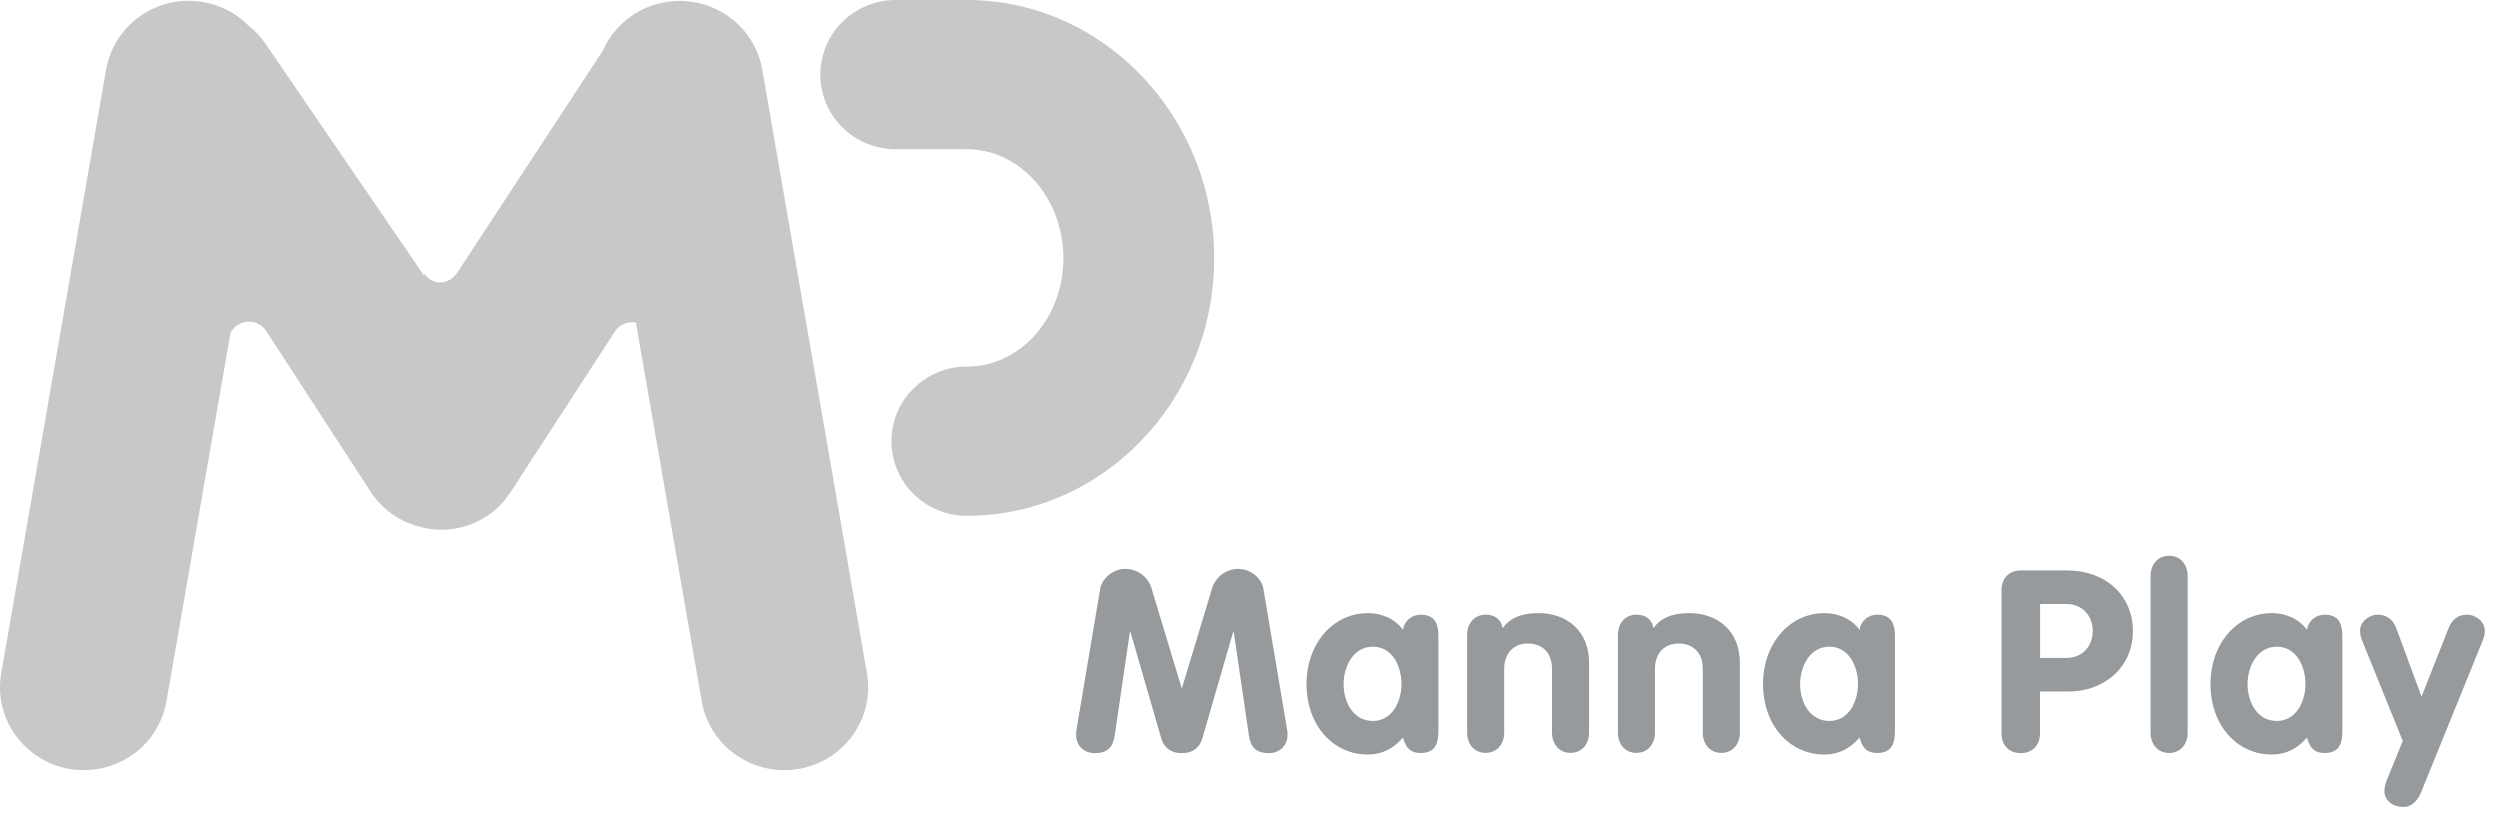
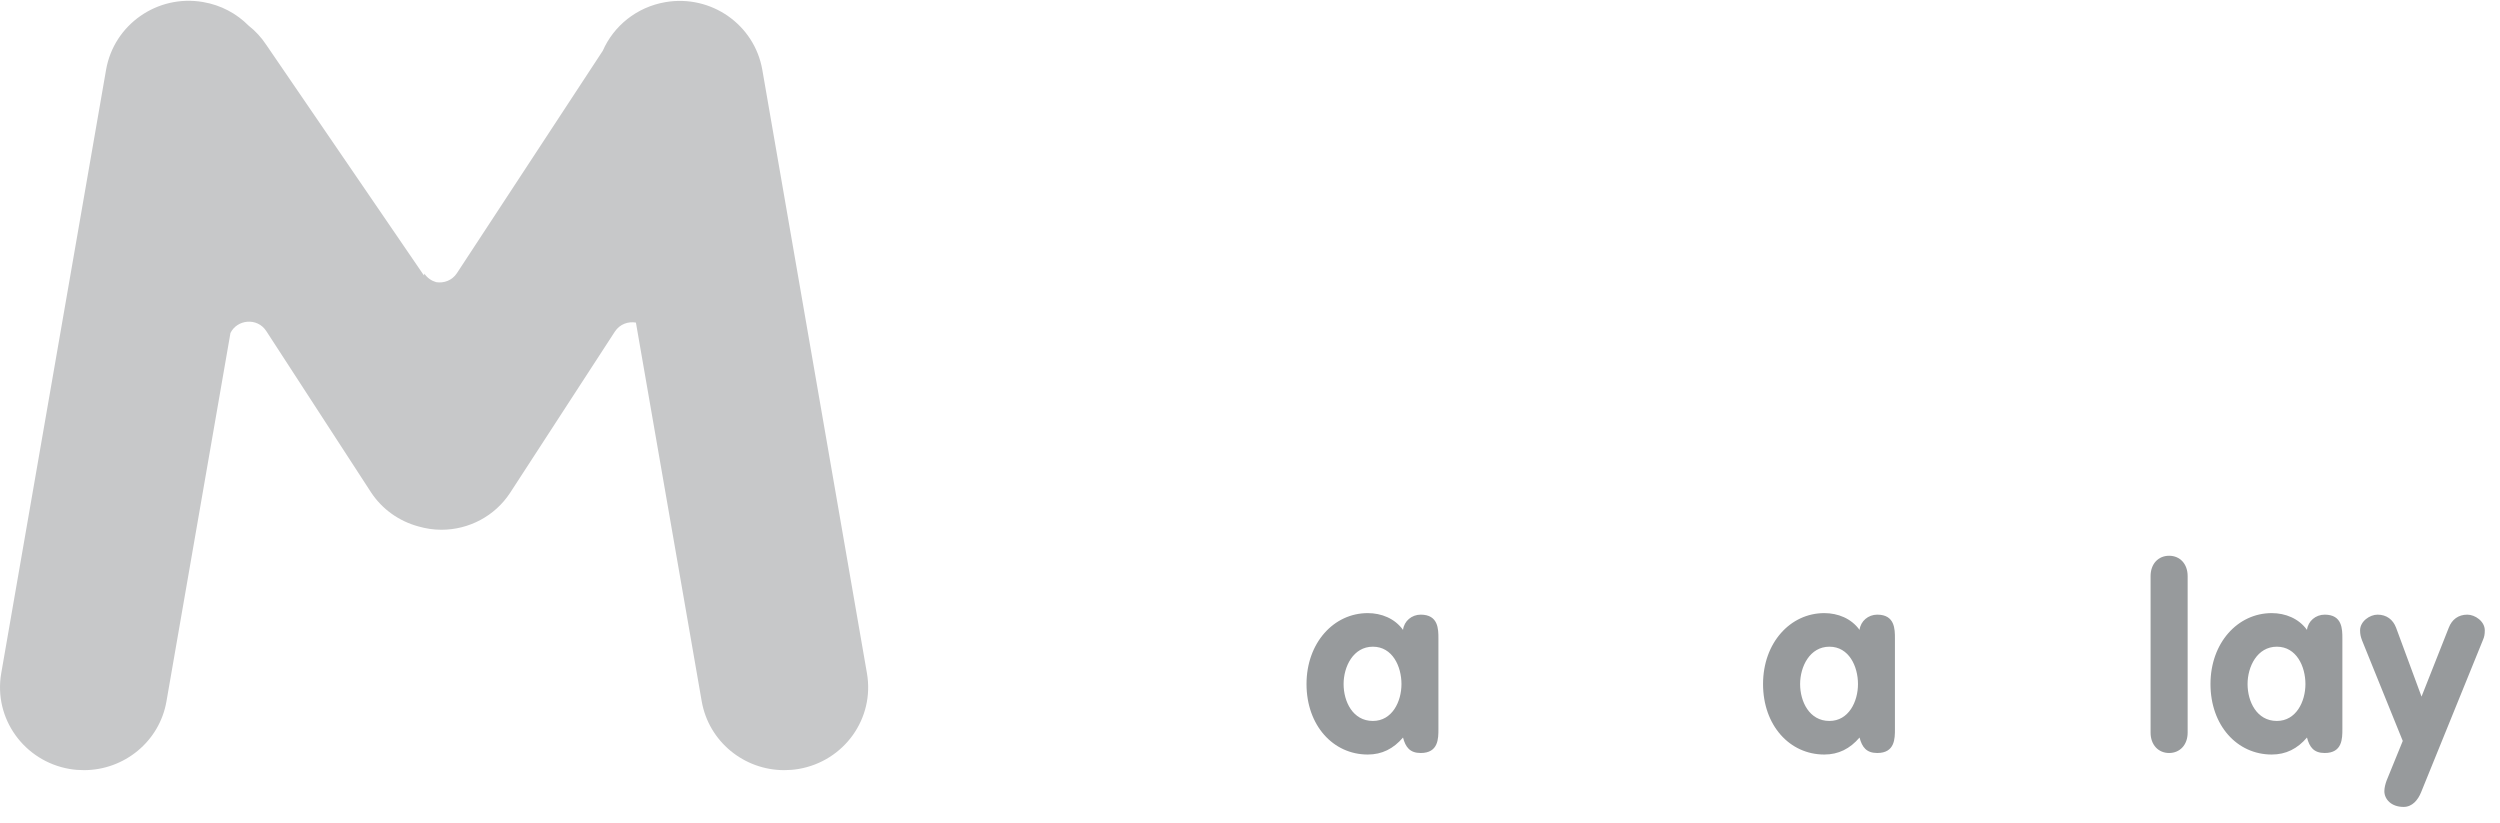
<svg xmlns="http://www.w3.org/2000/svg" width="155" height="51" viewBox="0 0 155 51" fill="none">
-   <path fill-rule="evenodd" clip-rule="evenodd" d="M68.216 36.488C68.313 35.924 68.935 35.271 69.781 35.271C70.581 35.271 71.197 35.836 71.374 36.407L73.257 42.646H73.287L75.17 36.407C75.348 35.843 75.971 35.271 76.764 35.271C77.609 35.271 78.232 35.916 78.328 36.488L79.811 45.286C79.826 45.381 79.826 45.476 79.826 45.557C79.826 46.254 79.314 46.693 78.677 46.693C77.861 46.693 77.542 46.334 77.431 45.586L76.49 39.171H76.46L74.547 45.777C74.436 46.158 74.132 46.693 73.272 46.693C72.412 46.693 72.108 46.158 71.997 45.777L70.085 39.171H70.055L69.113 45.586C69.002 46.327 68.683 46.693 67.868 46.693C67.23 46.693 66.719 46.254 66.719 45.557C66.719 45.476 66.719 45.381 66.734 45.286L68.216 36.488Z" fill="#979A9C" />
  <path fill-rule="evenodd" clip-rule="evenodd" d="M89.182 45.205C89.182 45.792 89.182 46.686 88.084 46.686C87.417 46.686 87.143 46.327 86.987 45.726C86.394 46.422 85.682 46.781 84.8 46.781C82.65 46.781 81.004 44.971 81.004 42.412C81.004 39.853 82.695 38.013 84.8 38.013C85.645 38.013 86.476 38.343 86.987 39.054C87.054 38.504 87.528 38.108 88.084 38.108C89.182 38.108 89.182 39.01 89.182 39.589V45.205ZM85.119 44.699C86.312 44.699 86.891 43.504 86.891 42.412C86.891 41.319 86.335 40.095 85.119 40.095C83.903 40.095 83.303 41.327 83.303 42.412C83.303 43.497 83.874 44.699 85.119 44.699Z" fill="#979A9C" />
-   <path fill-rule="evenodd" clip-rule="evenodd" d="M90.961 39.369C90.961 38.614 91.443 38.108 92.11 38.108C92.703 38.108 93.081 38.424 93.163 38.944C93.607 38.328 94.297 38.013 95.379 38.013C97.181 38.013 98.522 39.149 98.522 41.07V45.418C98.522 46.173 98.048 46.679 97.374 46.679C96.699 46.679 96.224 46.173 96.224 45.418V41.459C96.224 40.403 95.557 39.897 94.727 39.897C93.785 39.897 93.259 40.572 93.259 41.459V45.418C93.259 46.173 92.784 46.679 92.11 46.679C91.435 46.679 90.961 46.173 90.961 45.418V39.362V39.369Z" fill="#979A9C" />
-   <path fill-rule="evenodd" clip-rule="evenodd" d="M100.309 39.369C100.309 38.614 100.791 38.108 101.458 38.108C102.051 38.108 102.429 38.424 102.511 38.944C102.956 38.328 103.645 38.013 104.728 38.013C106.529 38.013 107.871 39.149 107.871 41.07V45.418C107.871 46.173 107.396 46.679 106.722 46.679C106.047 46.679 105.573 46.173 105.573 45.418V41.459C105.573 40.403 104.906 39.897 104.075 39.897C103.134 39.897 102.607 40.572 102.607 41.459V45.418C102.607 46.173 102.133 46.679 101.458 46.679C100.784 46.679 100.309 46.173 100.309 45.418V39.362V39.369Z" fill="#979A9C" />
  <path fill-rule="evenodd" clip-rule="evenodd" d="M117.486 45.205C117.486 45.792 117.486 46.686 116.389 46.686C115.722 46.686 115.447 46.327 115.292 45.726C114.699 46.422 113.987 46.781 113.105 46.781C110.955 46.781 109.309 44.971 109.309 42.412C109.309 39.853 110.999 38.013 113.105 38.013C113.95 38.013 114.78 38.343 115.292 39.054C115.359 38.504 115.833 38.108 116.389 38.108C117.486 38.108 117.486 39.01 117.486 39.589V45.205ZM113.424 44.699C114.617 44.699 115.195 43.504 115.195 42.412C115.195 41.319 114.639 40.095 113.424 40.095C112.208 40.095 111.607 41.327 111.607 42.412C111.607 43.497 112.178 44.699 113.424 44.699Z" fill="#979A9C" />
-   <path fill-rule="evenodd" clip-rule="evenodd" d="M124.092 36.598C124.092 35.858 124.536 35.366 125.337 35.366H128.162C130.504 35.366 132.239 36.877 132.239 39.135C132.239 41.393 130.438 42.874 128.251 42.874H126.479V45.462C126.479 46.254 125.967 46.693 125.285 46.693C124.603 46.693 124.092 46.254 124.092 45.462V36.598ZM126.486 40.792H128.11C129.111 40.792 129.748 40.066 129.748 39.12C129.748 38.174 129.111 37.449 128.11 37.449H126.486V40.792Z" fill="#979A9C" />
  <path fill-rule="evenodd" clip-rule="evenodd" d="M133.336 35.718C133.336 34.963 133.811 34.457 134.485 34.457C135.16 34.457 135.634 34.963 135.634 35.718V45.425C135.634 46.18 135.152 46.686 134.485 46.686C133.818 46.686 133.336 46.18 133.336 45.425V35.718Z" fill="#979A9C" />
  <path fill-rule="evenodd" clip-rule="evenodd" d="M145.227 45.205C145.227 45.792 145.227 46.686 144.13 46.686C143.463 46.686 143.189 46.327 143.033 45.726C142.44 46.422 141.728 46.781 140.846 46.781C138.696 46.781 137.05 44.971 137.05 42.412C137.05 39.853 138.741 38.013 140.846 38.013C141.691 38.013 142.521 38.343 143.033 39.054C143.1 38.504 143.574 38.108 144.13 38.108C145.227 38.108 145.227 39.01 145.227 39.589V45.205ZM141.165 44.699C142.358 44.699 142.937 43.504 142.937 42.412C142.937 41.319 142.381 40.095 141.165 40.095C139.949 40.095 139.349 41.327 139.349 42.412C139.349 43.497 139.919 44.699 141.165 44.699Z" fill="#979A9C" />
  <path fill-rule="evenodd" clip-rule="evenodd" d="M146.436 39.67C146.369 39.494 146.325 39.325 146.325 39.083C146.325 38.519 146.932 38.108 147.407 38.108C147.963 38.108 148.363 38.409 148.556 38.915L150.135 43.189L151.825 38.915C152.018 38.409 152.418 38.108 152.974 38.108C153.449 38.108 154.057 38.519 154.057 39.083C154.057 39.318 154.027 39.494 153.946 39.67L150.105 49.127C149.913 49.597 149.564 50.029 149.023 50.029C148.245 50.029 147.83 49.538 147.83 49.054C147.83 48.834 147.896 48.599 147.97 48.394L148.971 45.938L146.436 39.677V39.67Z" fill="#979A9C" />
-   <path d="M59.948 0H55.537C52.957 0 50.859 2.067 50.859 4.626C50.859 7.185 52.95 9.252 55.537 9.252H59.948C63.247 9.252 65.93 12.287 65.93 16.012C65.93 19.736 63.247 22.727 59.948 22.727C57.368 22.727 55.27 24.795 55.27 27.353C55.27 29.912 57.361 31.98 59.948 31.98C68.399 31.98 75.279 24.817 75.279 16.012C75.279 7.207 68.399 0 59.948 0Z" fill="#C7C8C9" />
  <path d="M47.263 4.326C46.774 1.525 44.09 -0.352 41.258 0.132C39.464 0.44 38.048 1.613 37.374 3.145L28.329 16.936C28.033 17.39 27.514 17.573 27.039 17.493C26.758 17.412 26.491 17.236 26.313 16.965L26.291 17.075C26.254 17.031 26.216 16.987 26.187 16.936L16.512 2.786C16.208 2.324 15.838 1.921 15.415 1.591C14.674 0.843 13.703 0.315 12.583 0.125C9.751 -0.359 7.068 1.525 6.578 4.318L0.077 41.737C-0.413 44.538 1.493 47.192 4.317 47.676C4.614 47.727 4.91 47.749 5.207 47.749C7.69 47.749 9.892 45.982 10.322 43.475L14.288 20.645C14.703 19.802 15.949 19.67 16.505 20.52L23.006 30.528C23.696 31.576 24.749 32.317 25.942 32.639C26.402 32.771 26.876 32.845 27.366 32.845C29.085 32.845 30.687 31.987 31.621 30.564L38.123 20.557C38.434 20.088 38.953 19.919 39.427 20L43.505 43.475C43.942 45.982 46.136 47.749 48.62 47.749C48.909 47.749 49.206 47.727 49.51 47.676C52.342 47.192 54.239 44.538 53.75 41.737L47.263 4.326Z" fill="#C7C8C9" />
</svg>